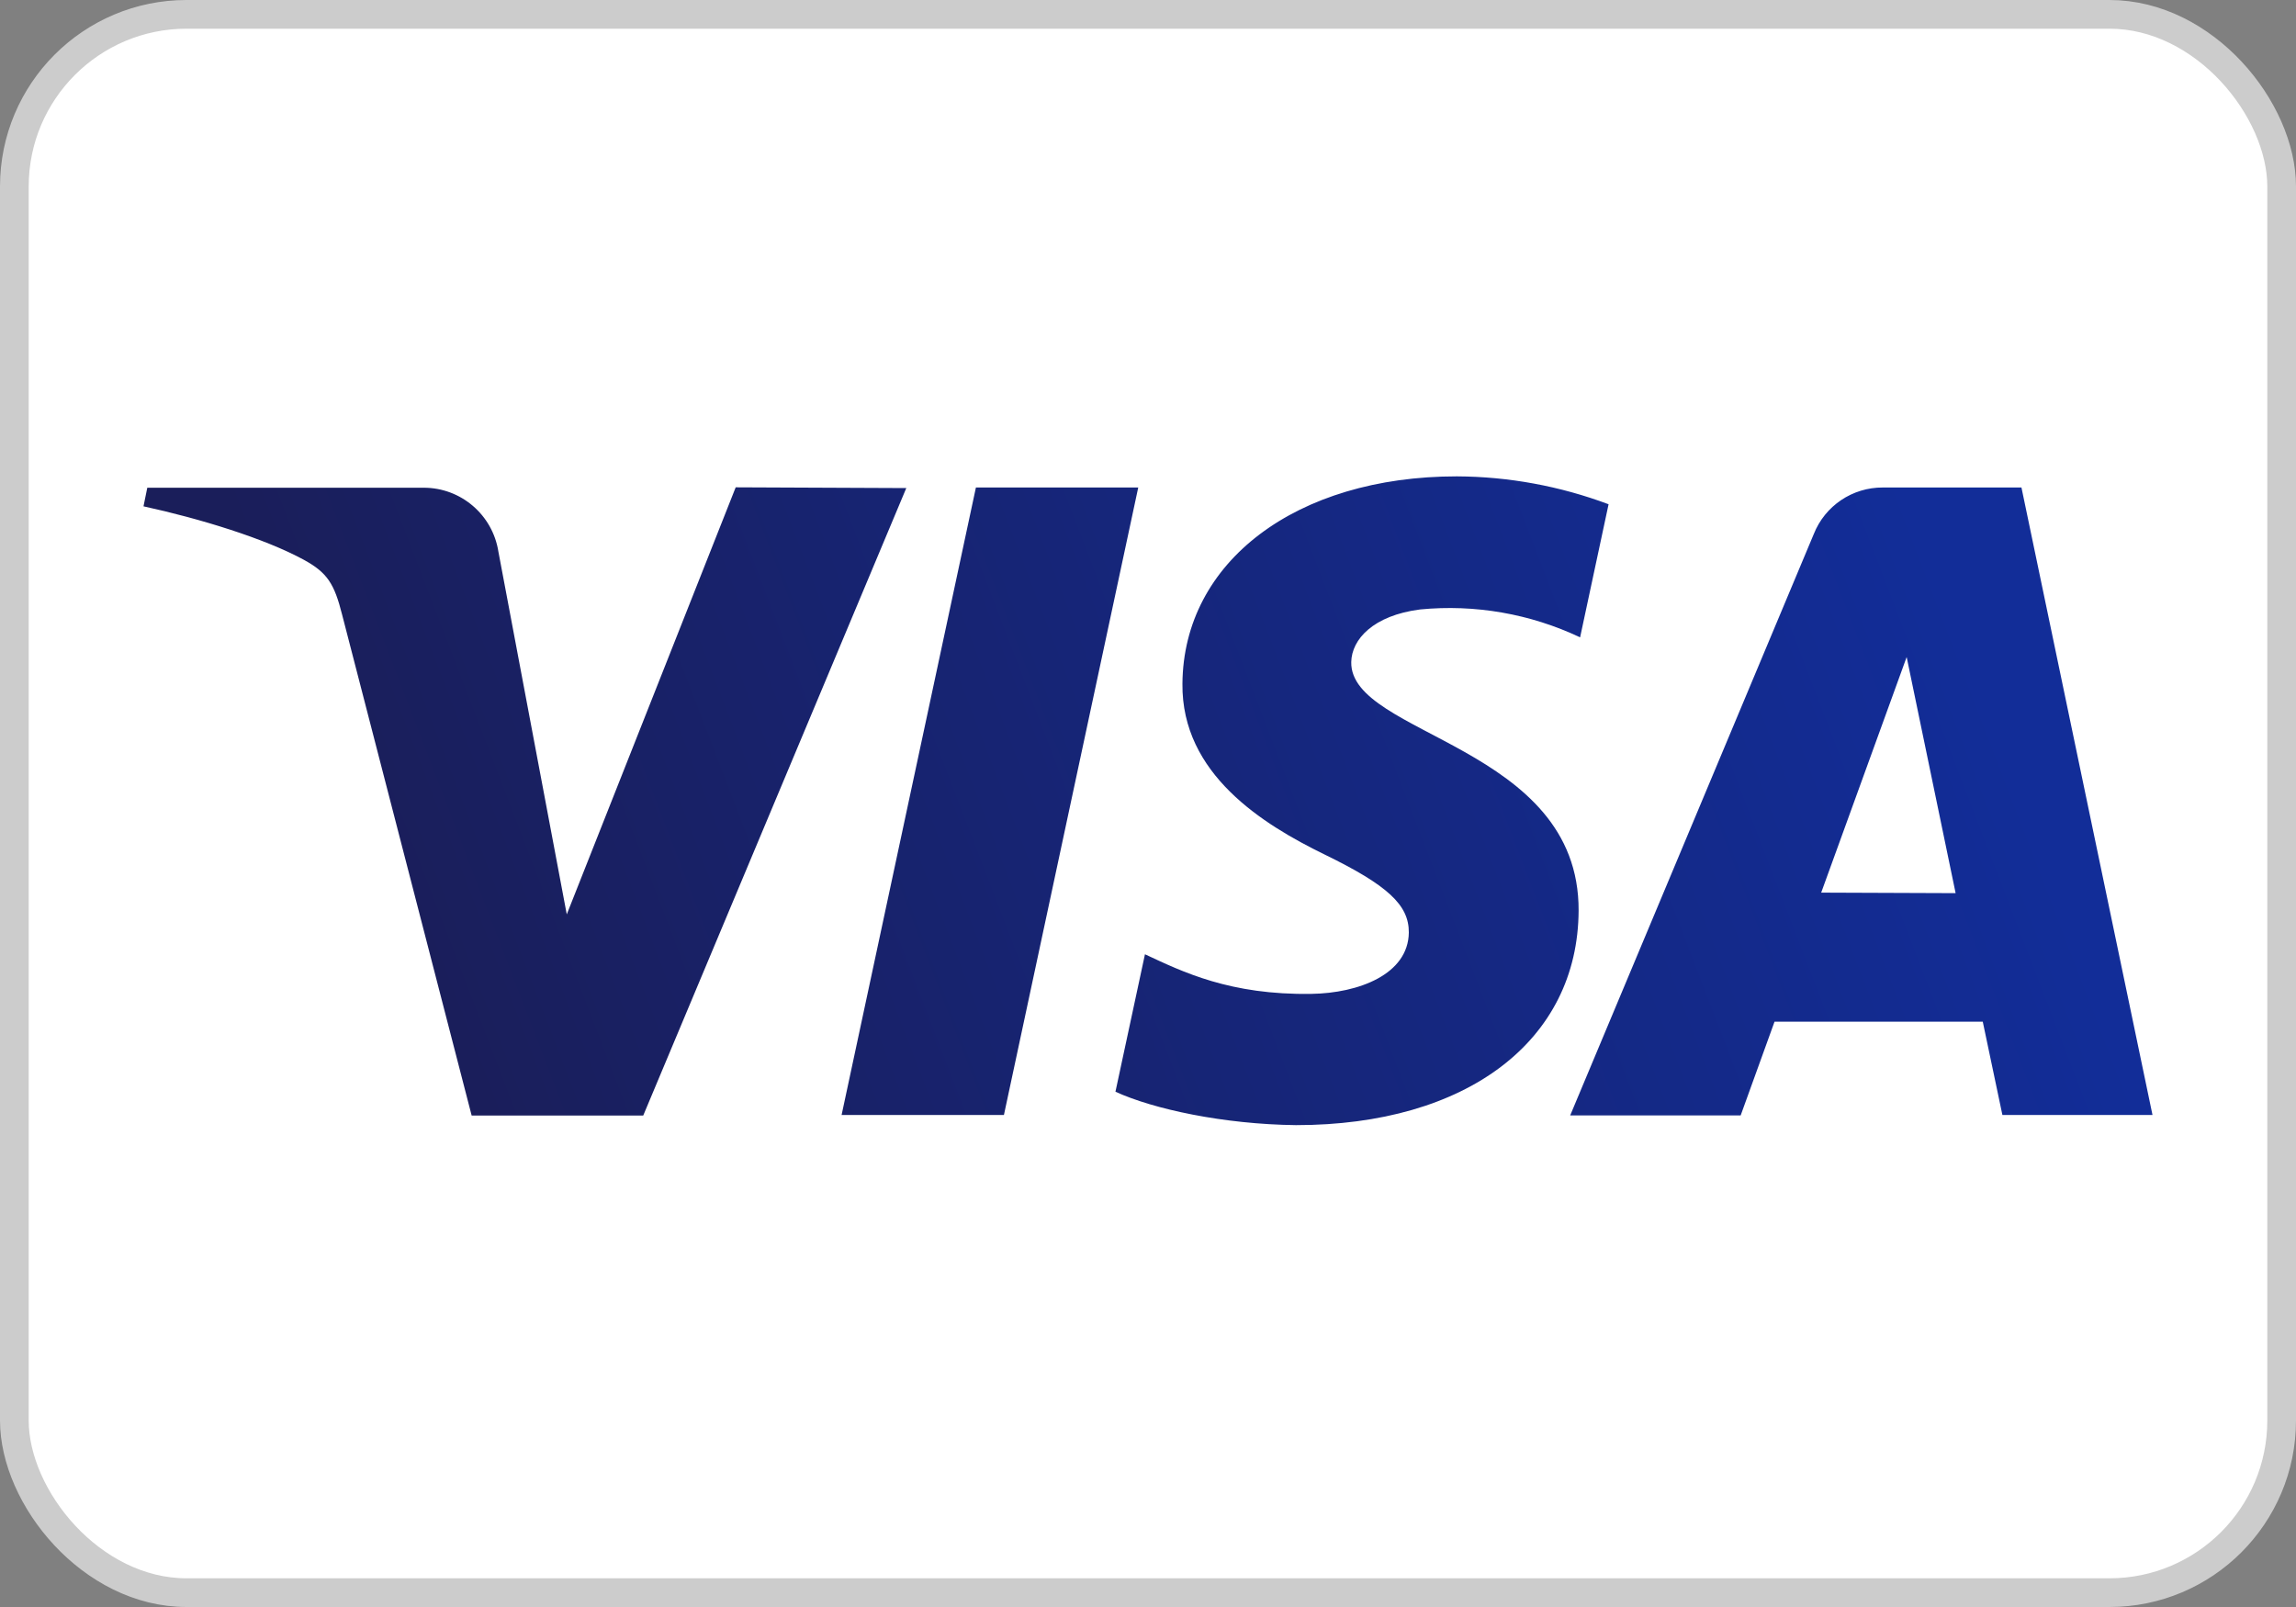
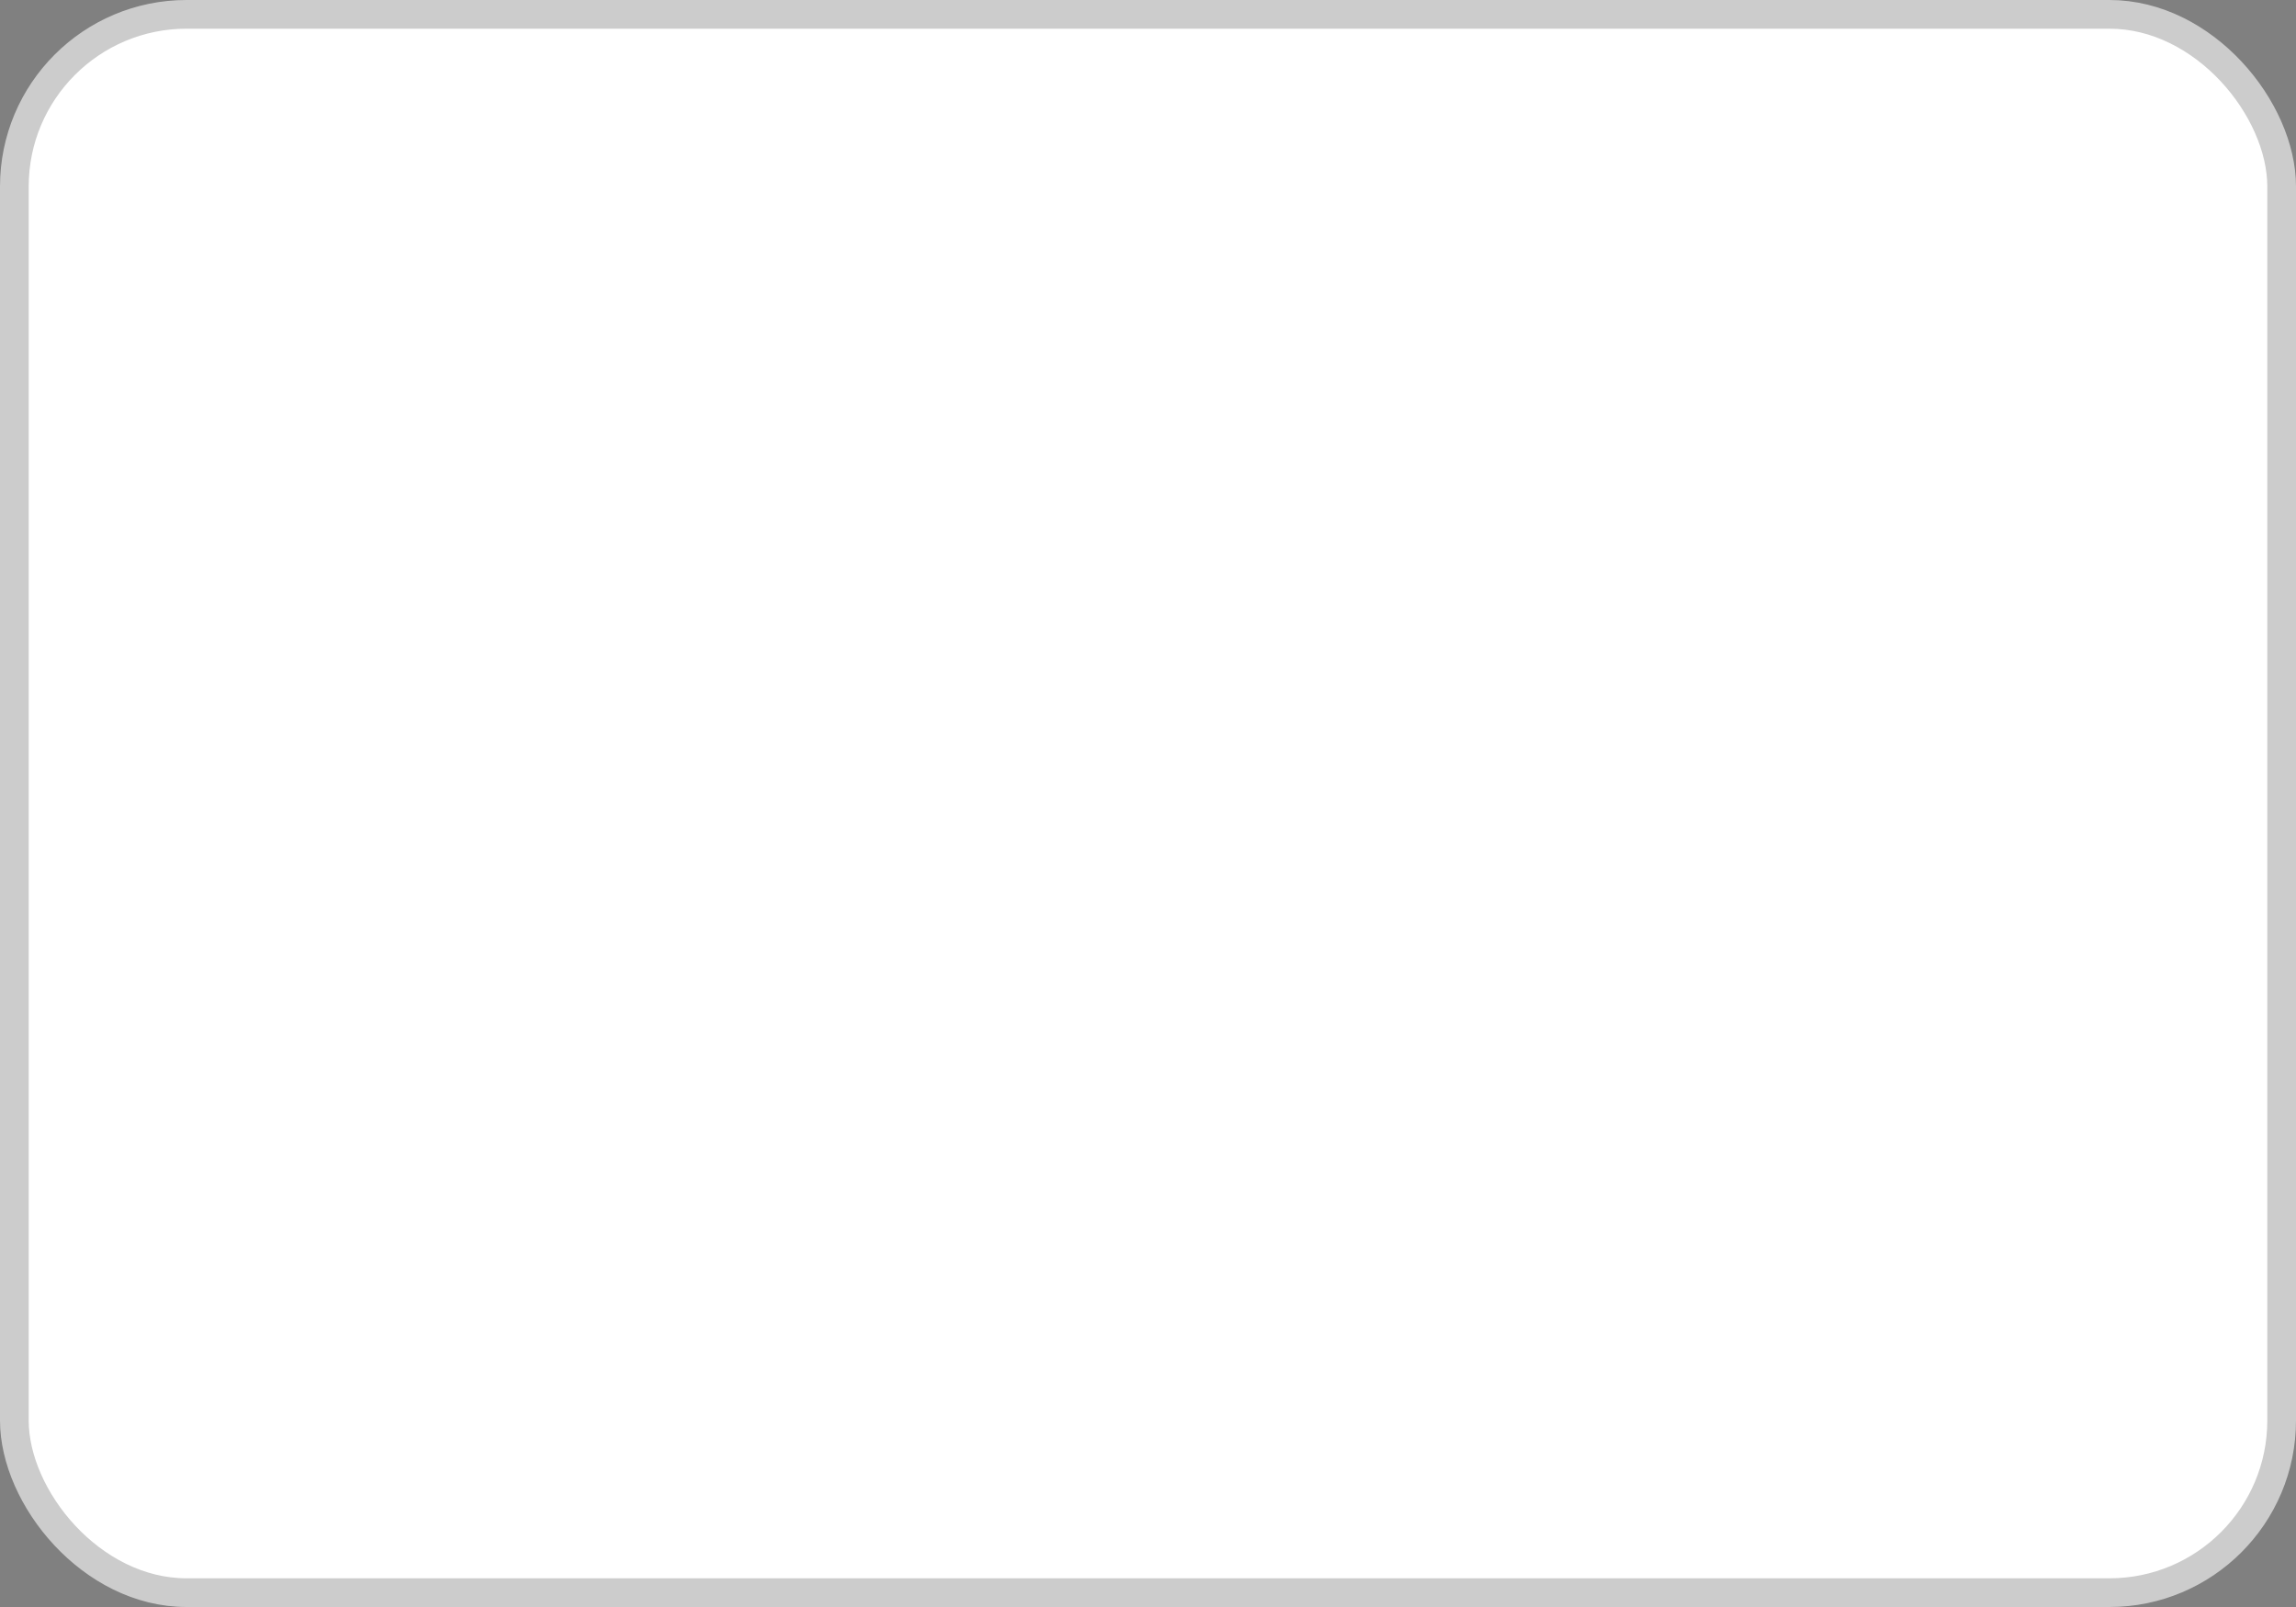
<svg xmlns="http://www.w3.org/2000/svg" width="40" height="28" viewBox="0 0 40 28">
  <rect x="0" y="0" width="40" height="28" fill="#808080" stroke="none" />
  <defs>
    <linearGradient id="visa-card-a" x1="10.338%" x2="93.088%" y1="54.942%" y2="44.692%">
      <stop offset="0%" stop-color="#1A1E5A" />
      <stop offset="100%" stop-color="#122D98" />
    </linearGradient>
  </defs>
  <g fill="none" fill-rule="evenodd">
    <rect width="39.5" height="27.5" x=".25" y=".25" fill="#FFF" fill-rule="nonzero" stroke="#CCC" stroke-width=".5" rx="3" />
-     <path fill="url(#visa-card-a)" fill-rule="nonzero" d="M15.789,8.504 L11.206,19.437 L8.217,19.437 L5.961,10.713 C5.825,10.175 5.707,9.979 5.29,9.752 C4.61,9.382 3.487,9.037 2.5,8.822 L2.566,8.498 L7.379,8.498 C8.029,8.496 8.583,8.97 8.683,9.613 L9.874,15.932 L12.817,8.491 L15.789,8.504 Z M27.502,15.867 C27.514,12.983 23.513,12.822 23.541,11.534 C23.549,11.142 23.921,10.724 24.74,10.619 C25.696,10.526 26.66,10.694 27.528,11.105 L28.024,8.786 C27.178,8.469 26.283,8.304 25.38,8.3 C22.583,8.3 20.616,9.786 20.6,11.913 C20.582,13.487 22.004,14.365 23.075,14.888 C24.177,15.425 24.547,15.768 24.544,16.248 C24.535,16.98 23.664,17.304 22.85,17.317 C21.428,17.34 20.603,16.933 19.947,16.627 L19.433,19.022 C20.094,19.325 21.314,19.589 22.578,19.604 C25.55,19.604 27.493,18.136 27.502,15.862 L27.502,15.867 Z M34.885,19.427 L37.5,19.427 L35.217,8.494 L32.803,8.494 C32.273,8.491 31.795,8.812 31.599,9.305 L27.355,19.435 L30.325,19.435 L30.915,17.802 L34.543,17.802 L34.885,19.427 Z M31.728,15.553 L33.217,11.448 L34.07,15.562 L31.728,15.553 Z M19.83,8.494 L17.49,19.427 L14.662,19.427 L17.002,8.494 L19.83,8.494 Z" />
  </g>
</svg>